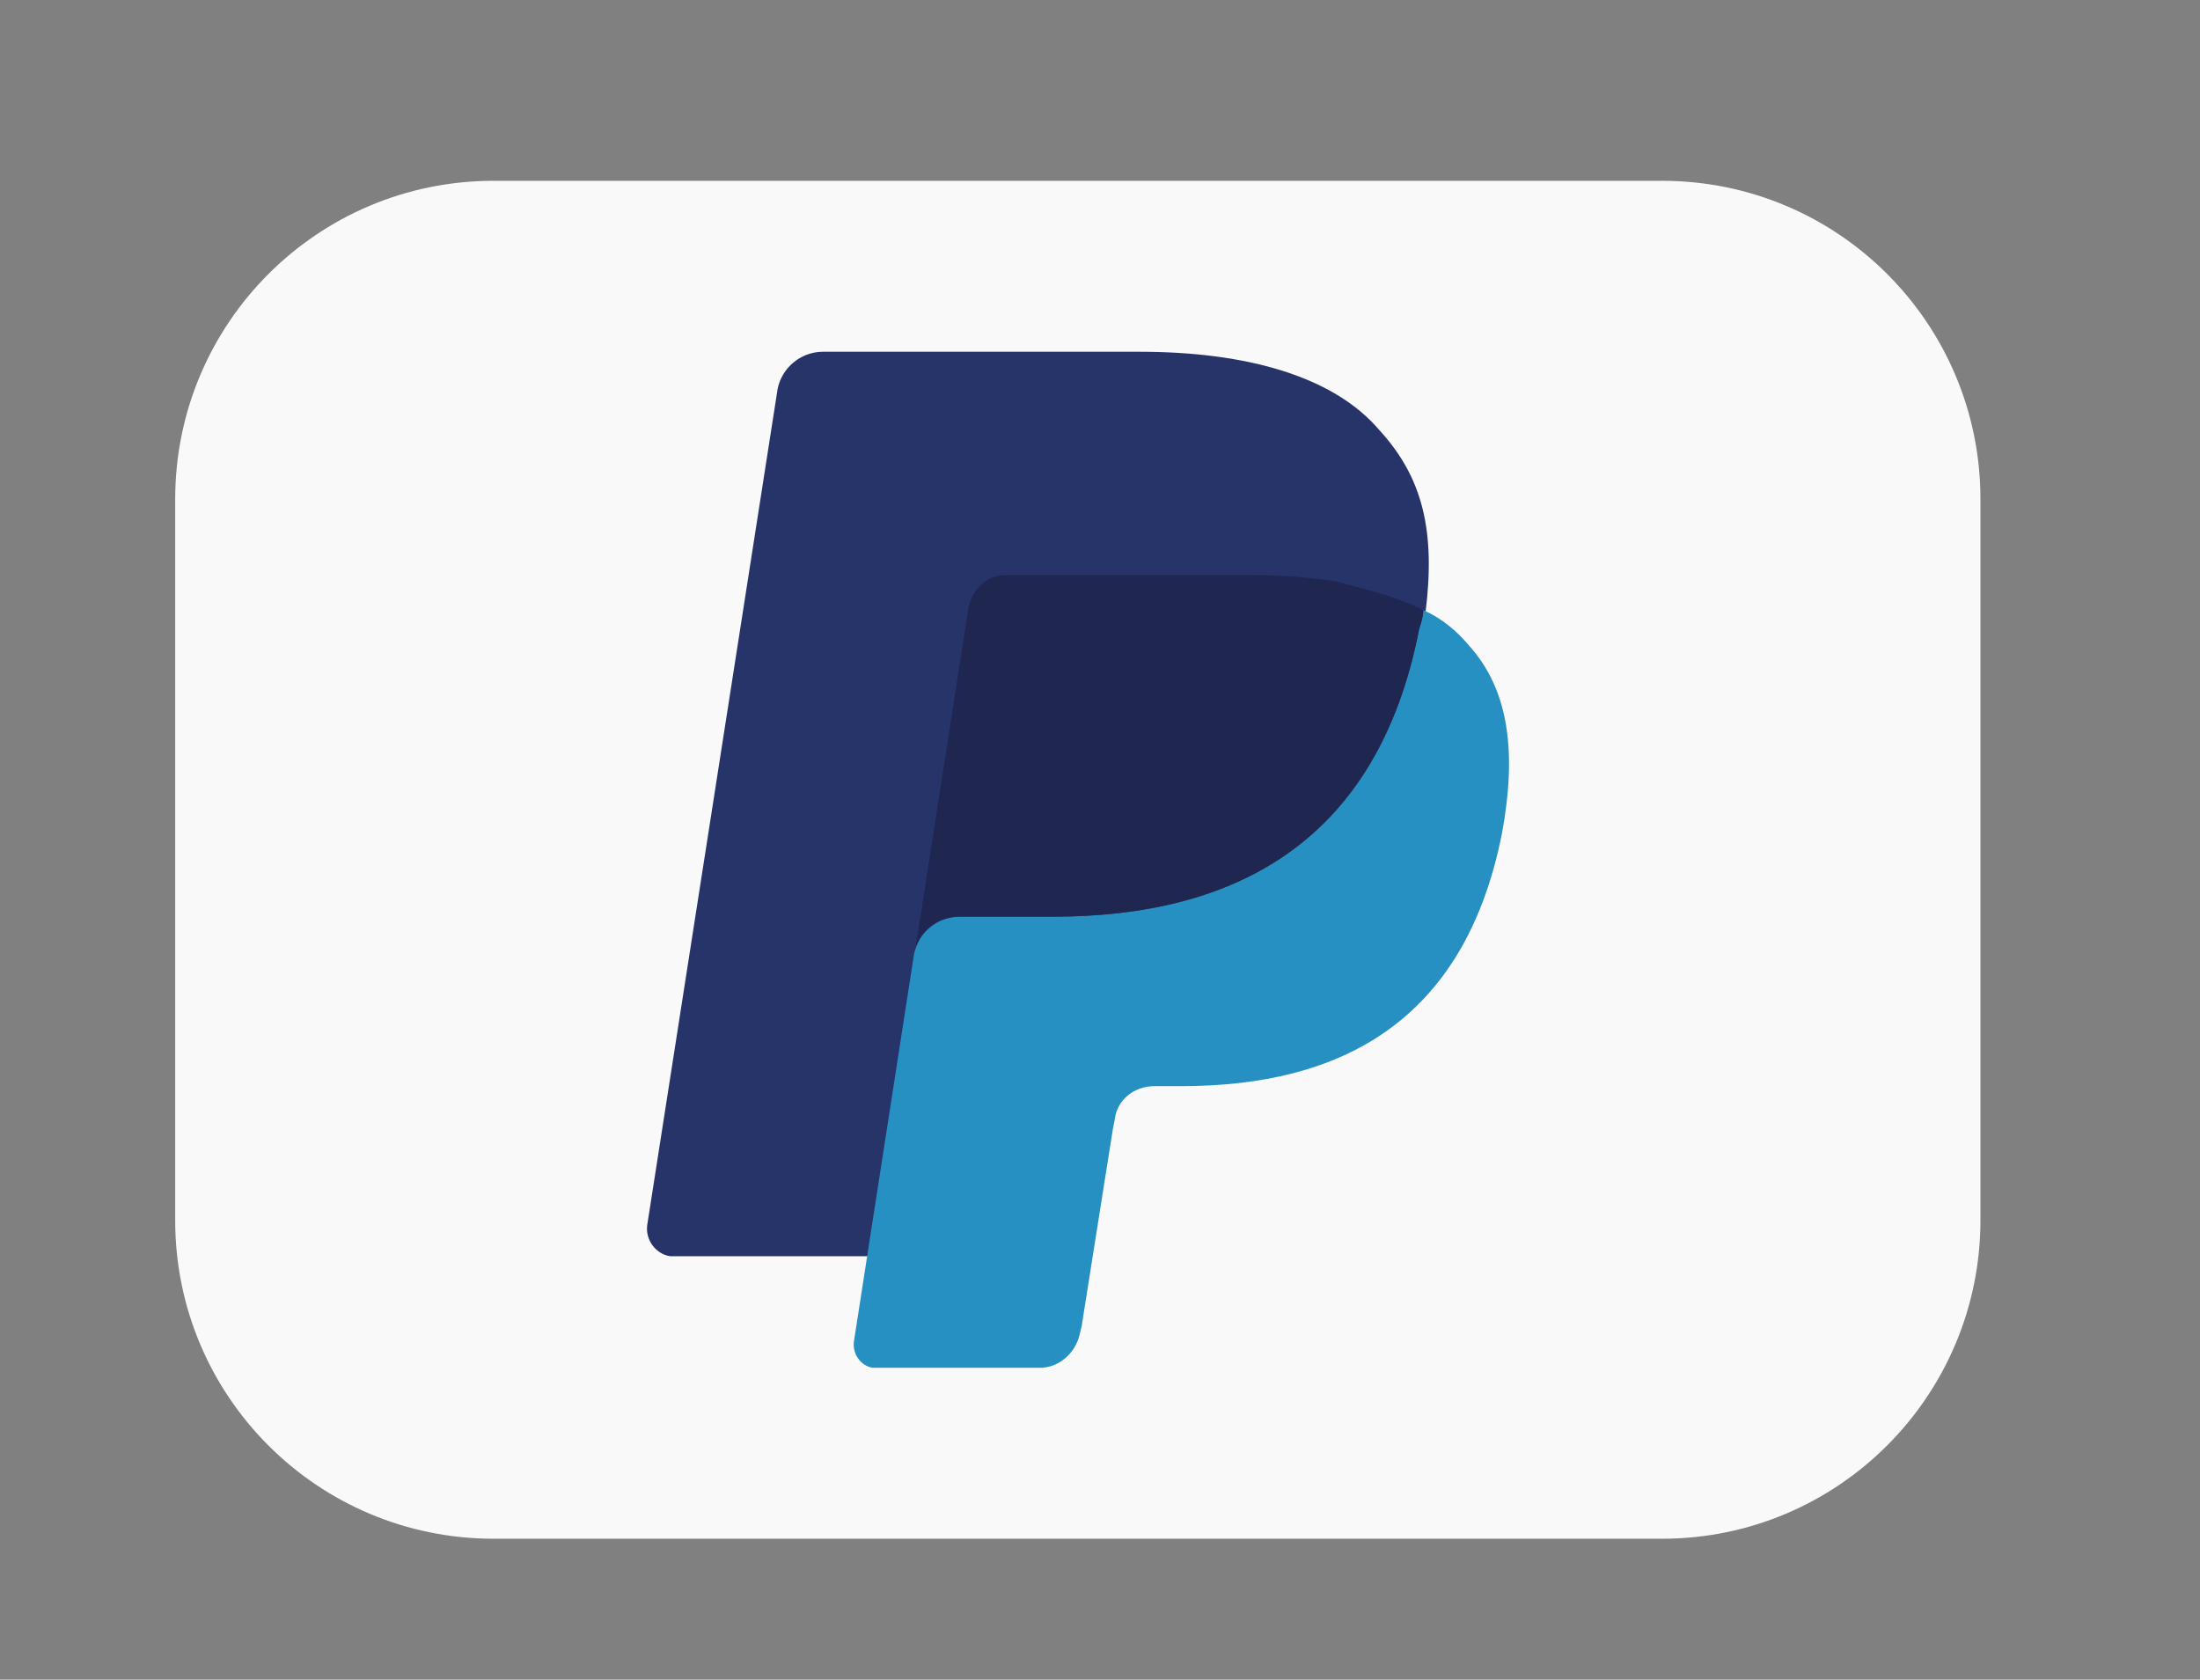
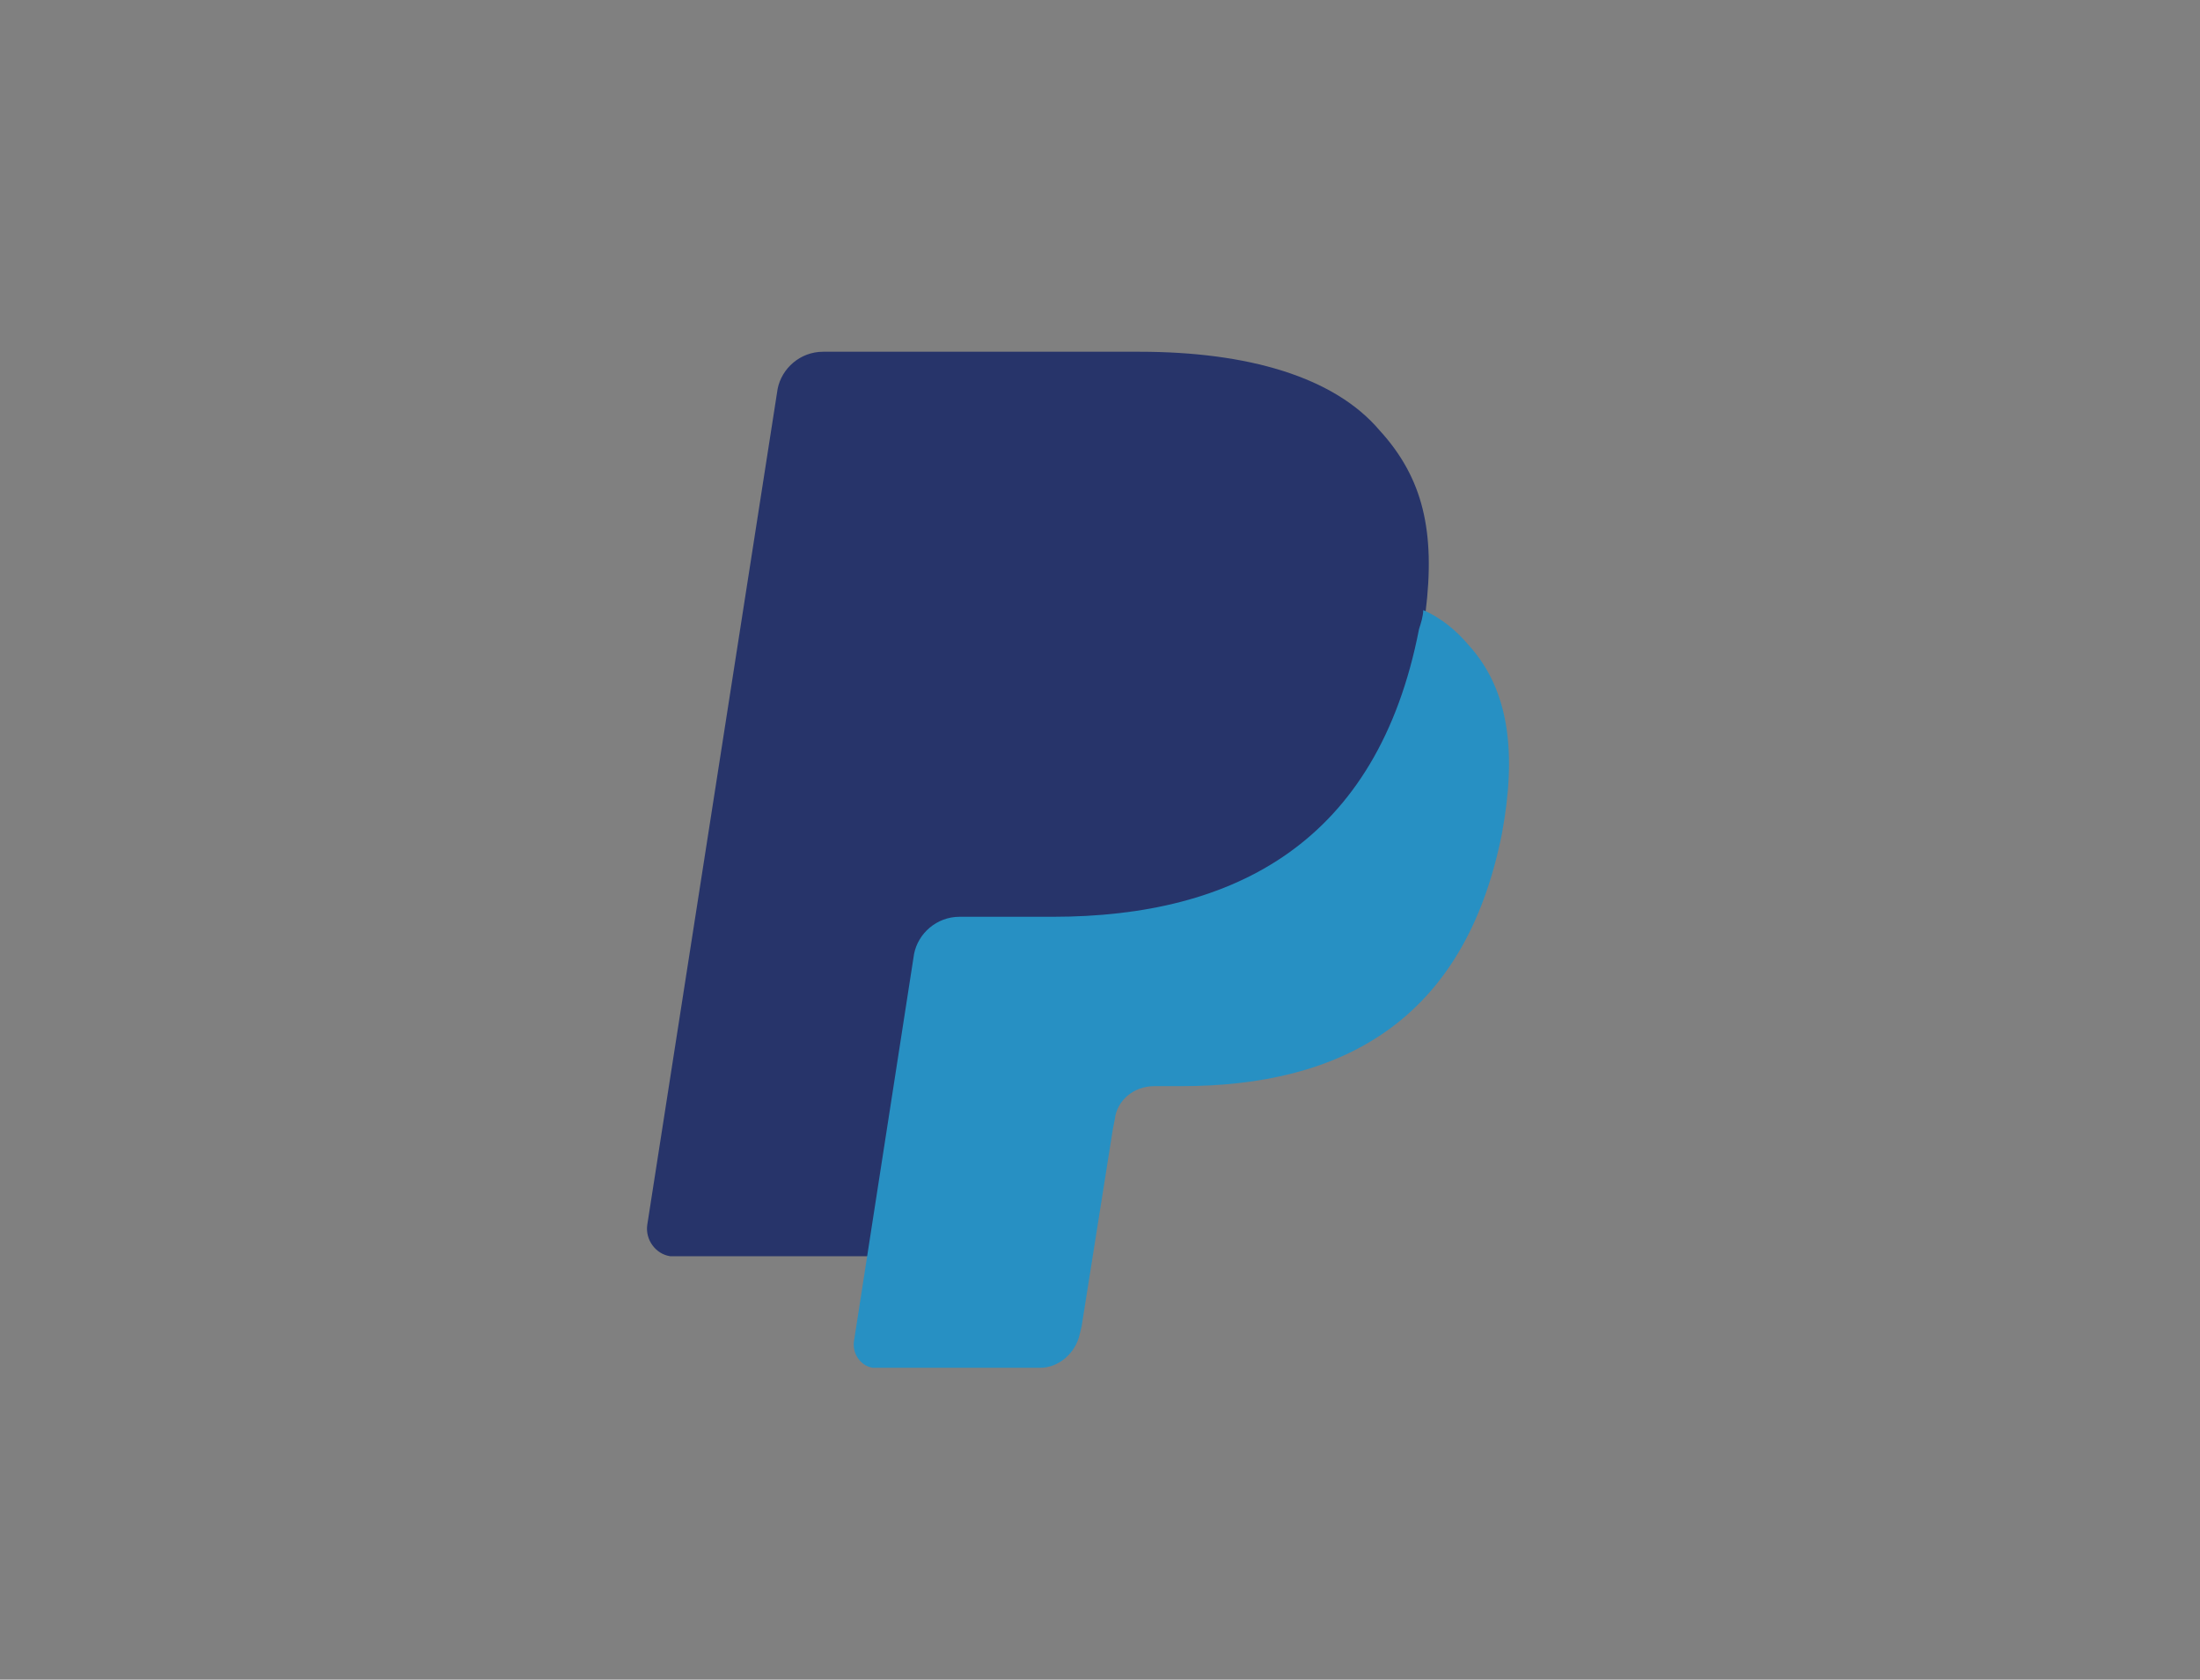
<svg xmlns="http://www.w3.org/2000/svg" version="1.1" x="0px" y="0px" viewBox="0 0 98.2 74.97" style="enable-background:new 0 0 98.2 74.97;" xml:space="preserve">
  <rect x="0" y="0" width="98.2" height="74.97" fill="#808080" stroke="none" />
  <style type="text/css">
	.st0{fill:#F9F9F9;}
	.st1{fill:#3B3B3A;}
	.st2{clip-path:url(#SVGID_2_);fill:url(#SVGID_3_);}
	.st3{fill:#1D1D1B;}
	.st4{fill:#FFFFFF;}
	.st5{fill:#6A277E;}
	.st6{fill:url(#SVGID_4_);}
	.st7{fill:#193C6B;}
	.st8{fill:#FFCB01;}
	.st9{fill:#D80613;}
	.st10{fill:#CF202F;}
	.st11{fill:#FDDB3F;}
	.st12{fill:#FDEB94;}
	.st13{fill:#FEE679;}
	.st14{fill:#061AB1;}
	.st15{fill:#FFD101;}
	.st16{fill-rule:evenodd;clip-rule:evenodd;fill:#F6E03E;}
	.st17{fill:#0057A0;}
	.st18{fill:#00A1DF;}
	.st19{fill:#7673C0;}
	.st20{fill:#EB001B;}
	.st21{fill:#27346A;}
	.st22{fill:#2790C3;}
	.st23{fill:#1F264F;}
	.st24{fill:#00579F;}
	.st25{fill:#FAA61A;}
	.st26{fill:#EA5B0C;}
	.st27{fill:#DE0716;}
	.st28{fill:#F59E00;}
</style>
  <g id="Livello_1">
</g>
  <g id="Livello_2">
</g>
  <g id="Livello_3">
</g>
  <g id="Livello_4">
</g>
  <g id="Livello_5">
</g>
  <g id="Livello_6">
</g>
  <g id="Livello_7">
</g>
  <g id="Livello_8">
</g>
  <g id="Livello_9">
</g>
  <g id="Livello_10">
    <g>
-       <path class="st0" d="M74.19,68.68H22.03c-7.85,0-14.21-6.36-14.21-14.21V22.28c0-7.85,6.36-14.21,14.21-14.21h52.16    c7.85,0,14.21,6.36,14.21,14.21v32.18C88.4,62.31,82.04,68.68,74.19,68.68z" />
      <g>
        <path class="st21" d="M61.58,19.21c-2.03-2.4-5.91-3.51-10.72-3.51H36.74c-1.02,0-1.85,0.74-2.03,1.66l-5.82,37.32     c-0.09,0.65,0.37,1.29,1.02,1.39h8.87L41,42.21l-0.09,0.46c0.18-1.02,1.02-1.66,2.03-1.66h4.16c8.13,0,14.5-3.33,16.35-12.84     c0.09-0.28,0.09-0.55,0.18-0.83C64.08,23.73,63.52,21.33,61.58,19.21" />
        <path class="st22" d="M63.34,28.08c-1.85,9.51-8.22,12.84-16.35,12.84h-4.16c-1.02,0-1.85,0.74-2.03,1.66l-2.68,17.27     c-0.09,0.55,0.28,1.11,0.83,1.2h7.48c0.83,0,1.57-0.65,1.76-1.48l0.09-0.37l1.39-8.78l0.09-0.46c0.09-0.83,0.83-1.48,1.76-1.48     h1.2c7.11,0,12.65-2.86,14.32-11.27c0.65-3.51,0.37-6.37-1.48-8.41c-0.55-0.65-1.2-1.2-2.03-1.57     C63.52,27.52,63.43,27.8,63.34,28.08z" />
-         <path class="st23" d="M59.64,25.95c-1.2-0.18-2.4-0.28-3.69-0.28H44.87c-0.28,0-0.55,0.09-0.74,0.18     c-0.46,0.28-0.83,0.74-0.92,1.39L40.9,42.11l-0.09,0.46c0.18-1.02,1.02-1.66,2.03-1.66H47c8.13,0,14.5-3.33,16.35-12.84     c0.09-0.28,0.18-0.55,0.18-0.83C62.14,26.5,60.2,26.14,59.64,25.95" />
      </g>
    </g>
  </g>
  <g id="Livello_11">
</g>
  <g id="Livello_12">
</g>
</svg>